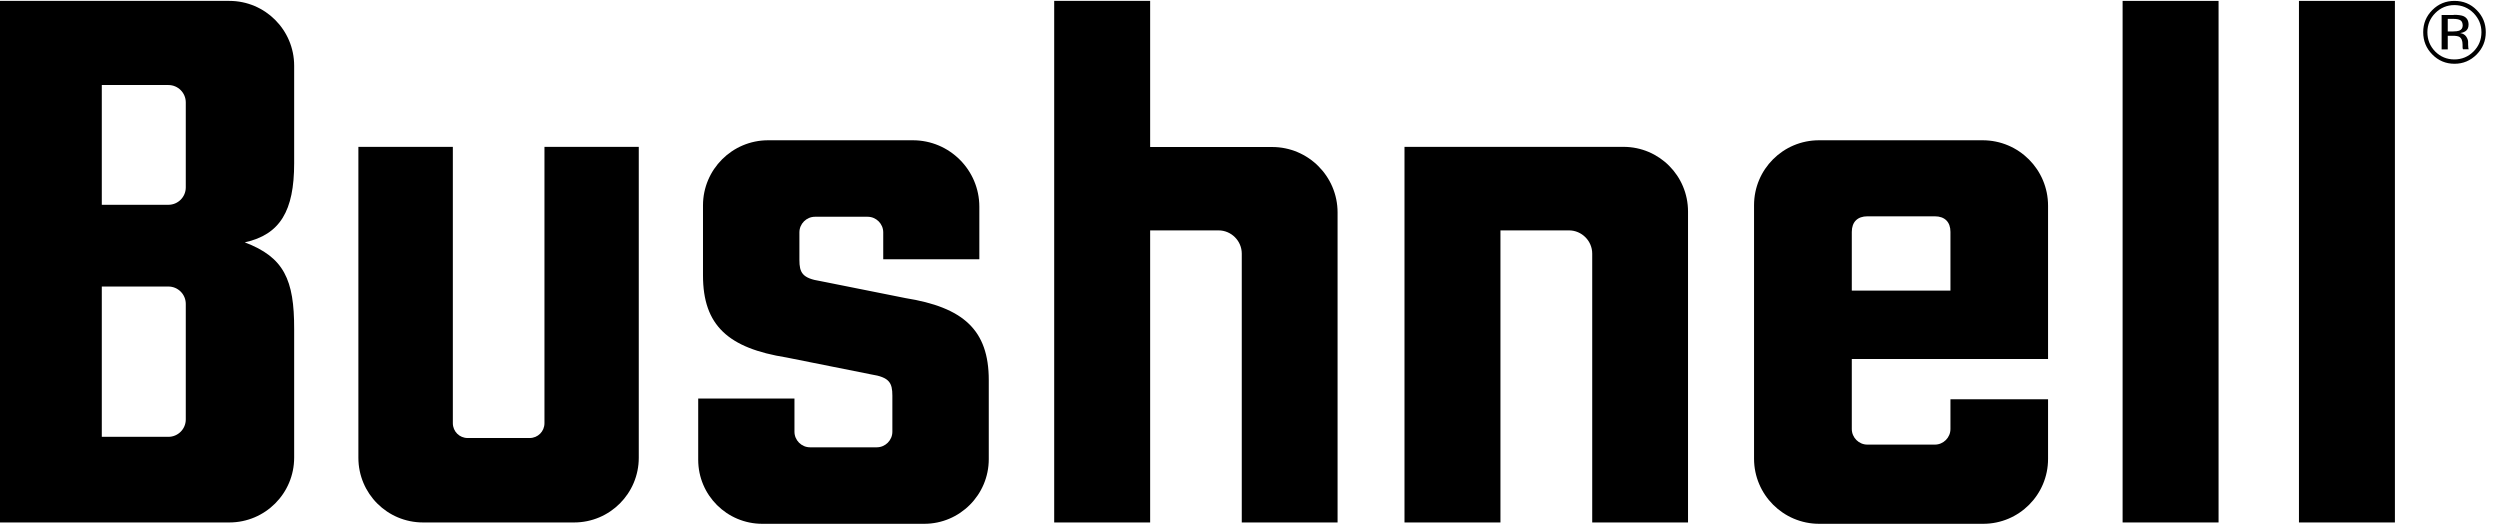
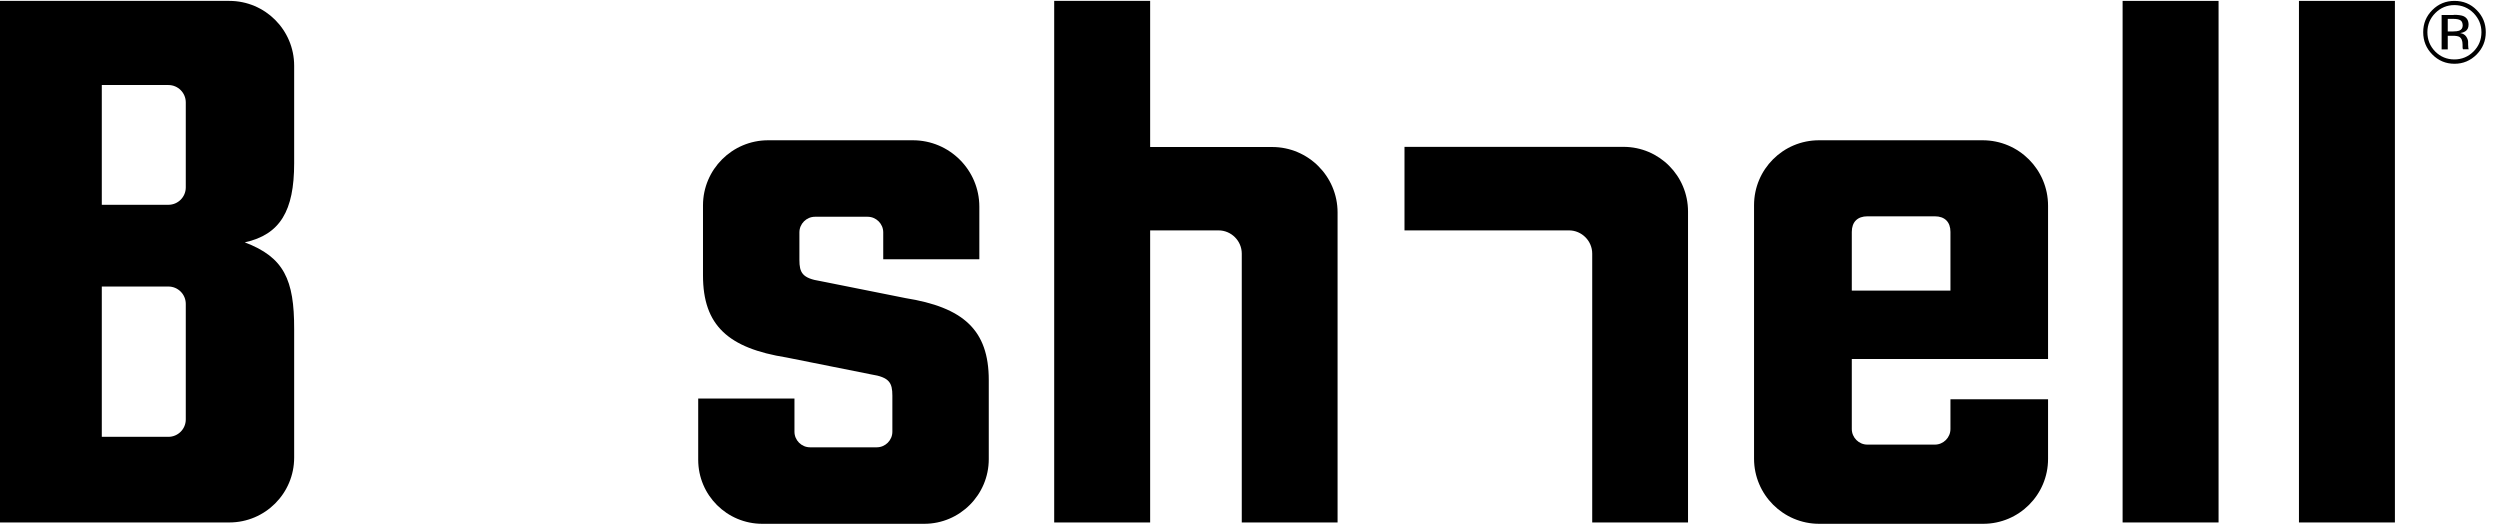
<svg xmlns="http://www.w3.org/2000/svg" viewBox="0 0 167 35" fill="none">
  <path d="M59 15.52C59 14.95 58.53 14.48 57.96 14.48H54.44C53.87 14.48 53.4 14.95 53.4 15.52V17.36C53.4 18.21 53.59 18.59 54.82 18.78L60.47 19.91C64.35 20.53 66.05 22.04 66.05 25.39V30.67C66.05 33.05 64.12 34.99 61.74 34.99H50.92C48.56 34.99 46.64 33.08 46.64 30.71V26.62H53.07V28.84C53.07 29.41 53.54 29.88 54.11 29.88H58.57C59.14 29.88 59.61 29.41 59.61 28.84V26.43C59.61 25.58 59.42 25.2 58.19 25.01L52.54 23.88C48.66 23.26 46.96 21.75 46.96 18.4V13.72C46.96 11.32 48.91 9.37 51.31 9.37H60.98C63.43 9.37 65.42 11.36 65.42 13.81V17.32H59V15.52Z" fill="black" />
  <path d="M123.7 28.66C123.7 29.23 124.17 29.7 124.74 29.7H129.25C129.82 29.7 130.29 29.23 130.29 28.66V26.67H136.81V30.66C136.81 33.05 134.87 34.99 132.48 34.99H121.52C119.12 34.99 117.17 33.04 117.17 30.64V13.71C117.17 11.31 119.11 9.37 121.51 9.37H132.44C134.86 9.37 136.81 11.33 136.81 13.74V23.98H123.7V28.66ZM124.74 14.45C124.08 14.45 123.7 14.83 123.7 15.49V19.41H130.29V15.49C130.29 14.83 129.91 14.45 129.25 14.45H124.74Z" fill="black" />
  <path d="M148.2 0.06H141.79V34.9H148.2V0.06Z" fill="black" />
  <path d="M159.98 0.06H153.57V34.9H159.98V0.06Z" fill="black" />
-   <path d="M36.37 9.81V28.27C36.37 28.82 35.93 29.26 35.38 29.26H31.24C30.69 29.26 30.25 28.82 30.25 28.27V9.81H23.94V30.58C23.94 32.97 25.87 34.9 28.26 34.9H38.35C40.74 34.9 42.67 32.96 42.67 30.58V9.81H36.37Z" fill="black" />
  <path d="M16.35 16.19C18.71 15.67 19.65 14.09 19.65 10.91V4.39C19.65 2 17.71 0.06 15.32 0.06H0V34.9H15.32C17.71 34.9 19.65 32.96 19.65 30.57V21.99C19.66 18.68 18.97 17.18 16.35 16.19ZM12.41 28.02C12.41 28.66 11.89 29.18 11.25 29.18H6.8V19.14H11.25C11.89 19.14 12.41 19.66 12.41 20.3V28.02ZM12.41 12.52C12.41 13.16 11.89 13.68 11.25 13.68H6.8V5.68H11.25C11.89 5.68 12.41 6.2 12.41 6.84V12.52Z" fill="black" />
  <path d="M162.68 0.87C162.33 1.22 162.15 1.65 162.15 2.15C162.15 2.65 162.32 3.08 162.67 3.44C163.02 3.79 163.45 3.97 163.95 3.97C164.45 3.97 164.88 3.79 165.23 3.44C165.58 3.09 165.76 2.66 165.76 2.15C165.76 1.65 165.58 1.23 165.23 0.87C164.88 0.52 164.45 0.34 163.95 0.34C163.46 0.34 163.03 0.52 162.68 0.87ZM165.44 3.64C165.03 4.05 164.54 4.26 163.96 4.26C163.38 4.26 162.88 4.05 162.48 3.64C162.07 3.23 161.87 2.73 161.87 2.15C161.87 1.57 162.07 1.08 162.48 0.67C162.89 0.26 163.38 0.06 163.96 0.06C164.54 0.06 165.04 0.26 165.44 0.67C165.85 1.08 166.05 1.57 166.05 2.15C166.05 2.73 165.85 3.22 165.44 3.64ZM164.35 1.35C164.25 1.29 164.09 1.26 163.86 1.26H163.51V2.1H163.88C164.05 2.1 164.18 2.08 164.27 2.05C164.43 1.99 164.51 1.87 164.51 1.69C164.5 1.52 164.45 1.41 164.35 1.35ZM163.91 0.99C164.2 0.99 164.41 1.02 164.54 1.07C164.78 1.17 164.9 1.36 164.9 1.65C164.9 1.86 164.82 2.01 164.67 2.1C164.59 2.15 164.48 2.19 164.34 2.21C164.52 2.24 164.65 2.31 164.74 2.44C164.82 2.56 164.87 2.68 164.87 2.8V2.97C164.87 3.02 164.87 3.08 164.88 3.14C164.88 3.2 164.89 3.24 164.9 3.26L164.91 3.29H164.53L164.52 3.27L164.51 3.24L164.5 3.17V2.99C164.5 2.72 164.43 2.55 164.28 2.46C164.19 2.41 164.04 2.39 163.83 2.39H163.51V3.3H163.1V1H163.91V0.99Z" fill="black" />
  <path d="M81.4 15.39H76.83V34.9H70.42V0.06H76.83V9.82H84.98C87.39 9.82 89.35 11.78 89.35 14.19V34.9H82.95V16.94C82.95 16.09 82.25 15.39 81.4 15.39Z" fill="black" />
-   <path d="M104.81 15.39H100.23V34.9H93.82V9.81H108.45C110.83 9.81 112.76 11.74 112.76 14.13V34.9H106.36V16.94C106.36 16.09 105.66 15.39 104.81 15.39Z" fill="black" />
+   <path d="M104.81 15.39H100.23H93.82V9.81H108.45C110.83 9.81 112.76 11.74 112.76 14.13V34.9H106.36V16.94C106.36 16.09 105.66 15.39 104.81 15.39Z" fill="black" />
</svg>